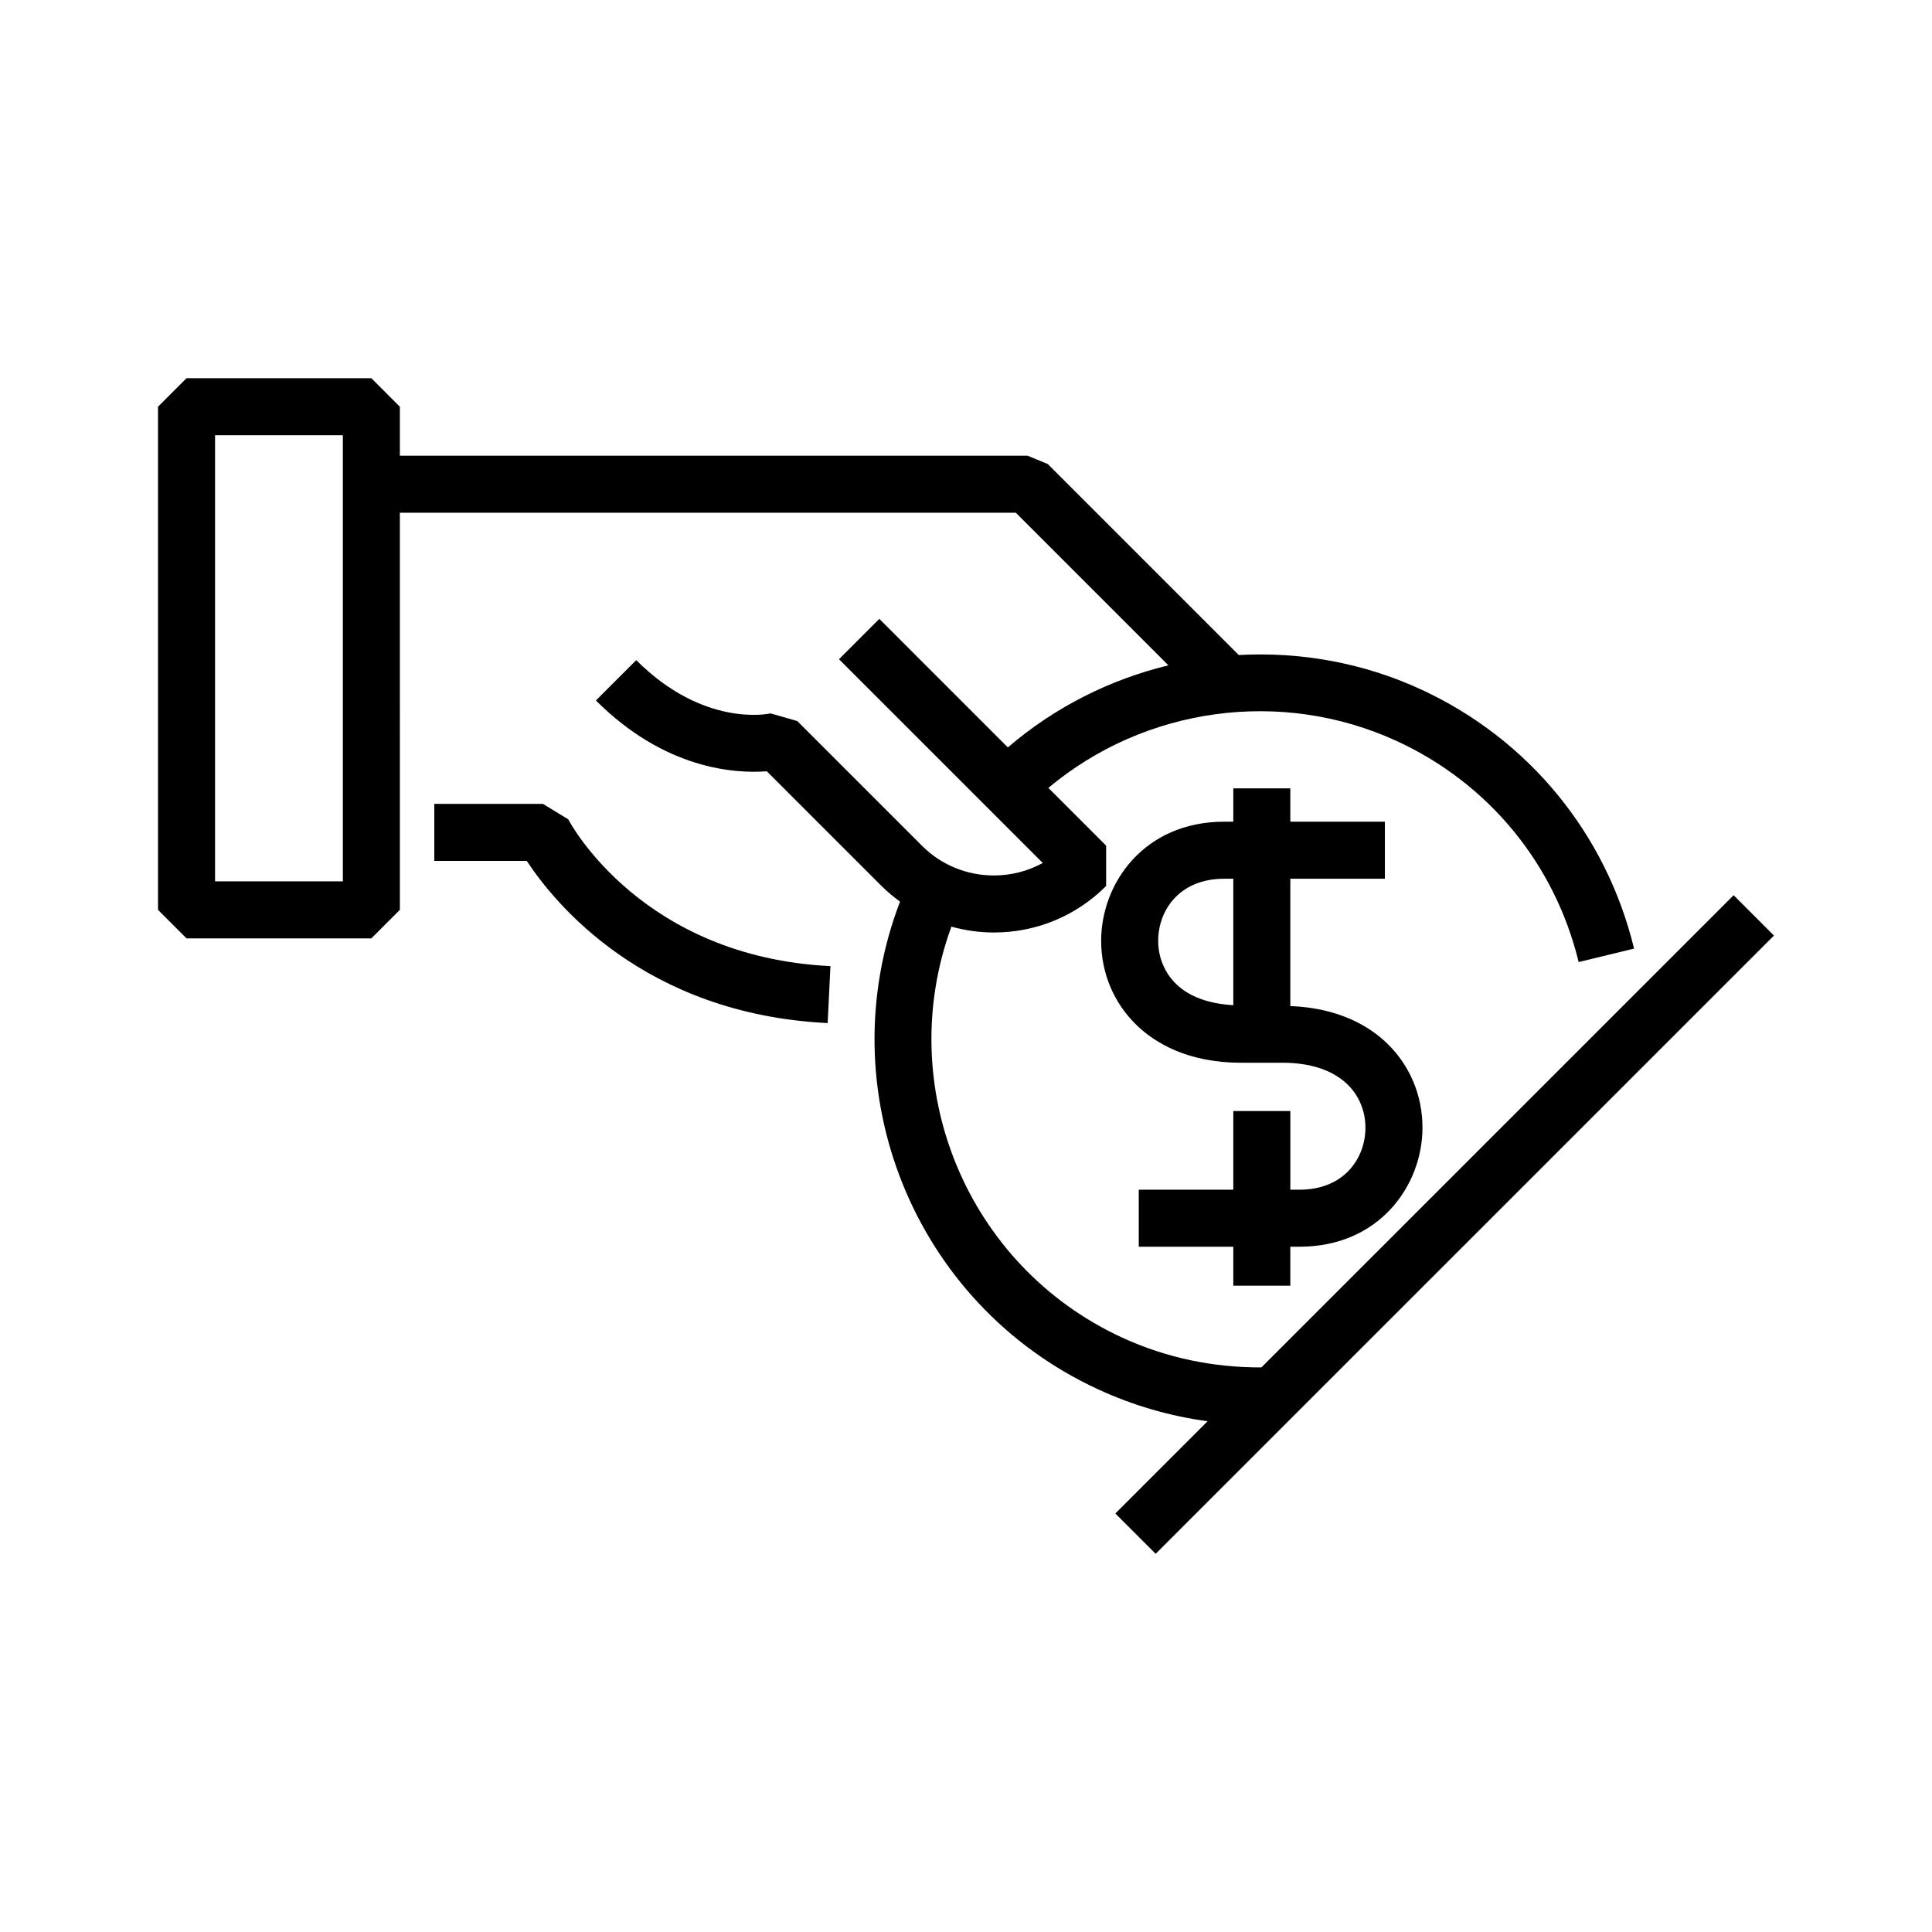
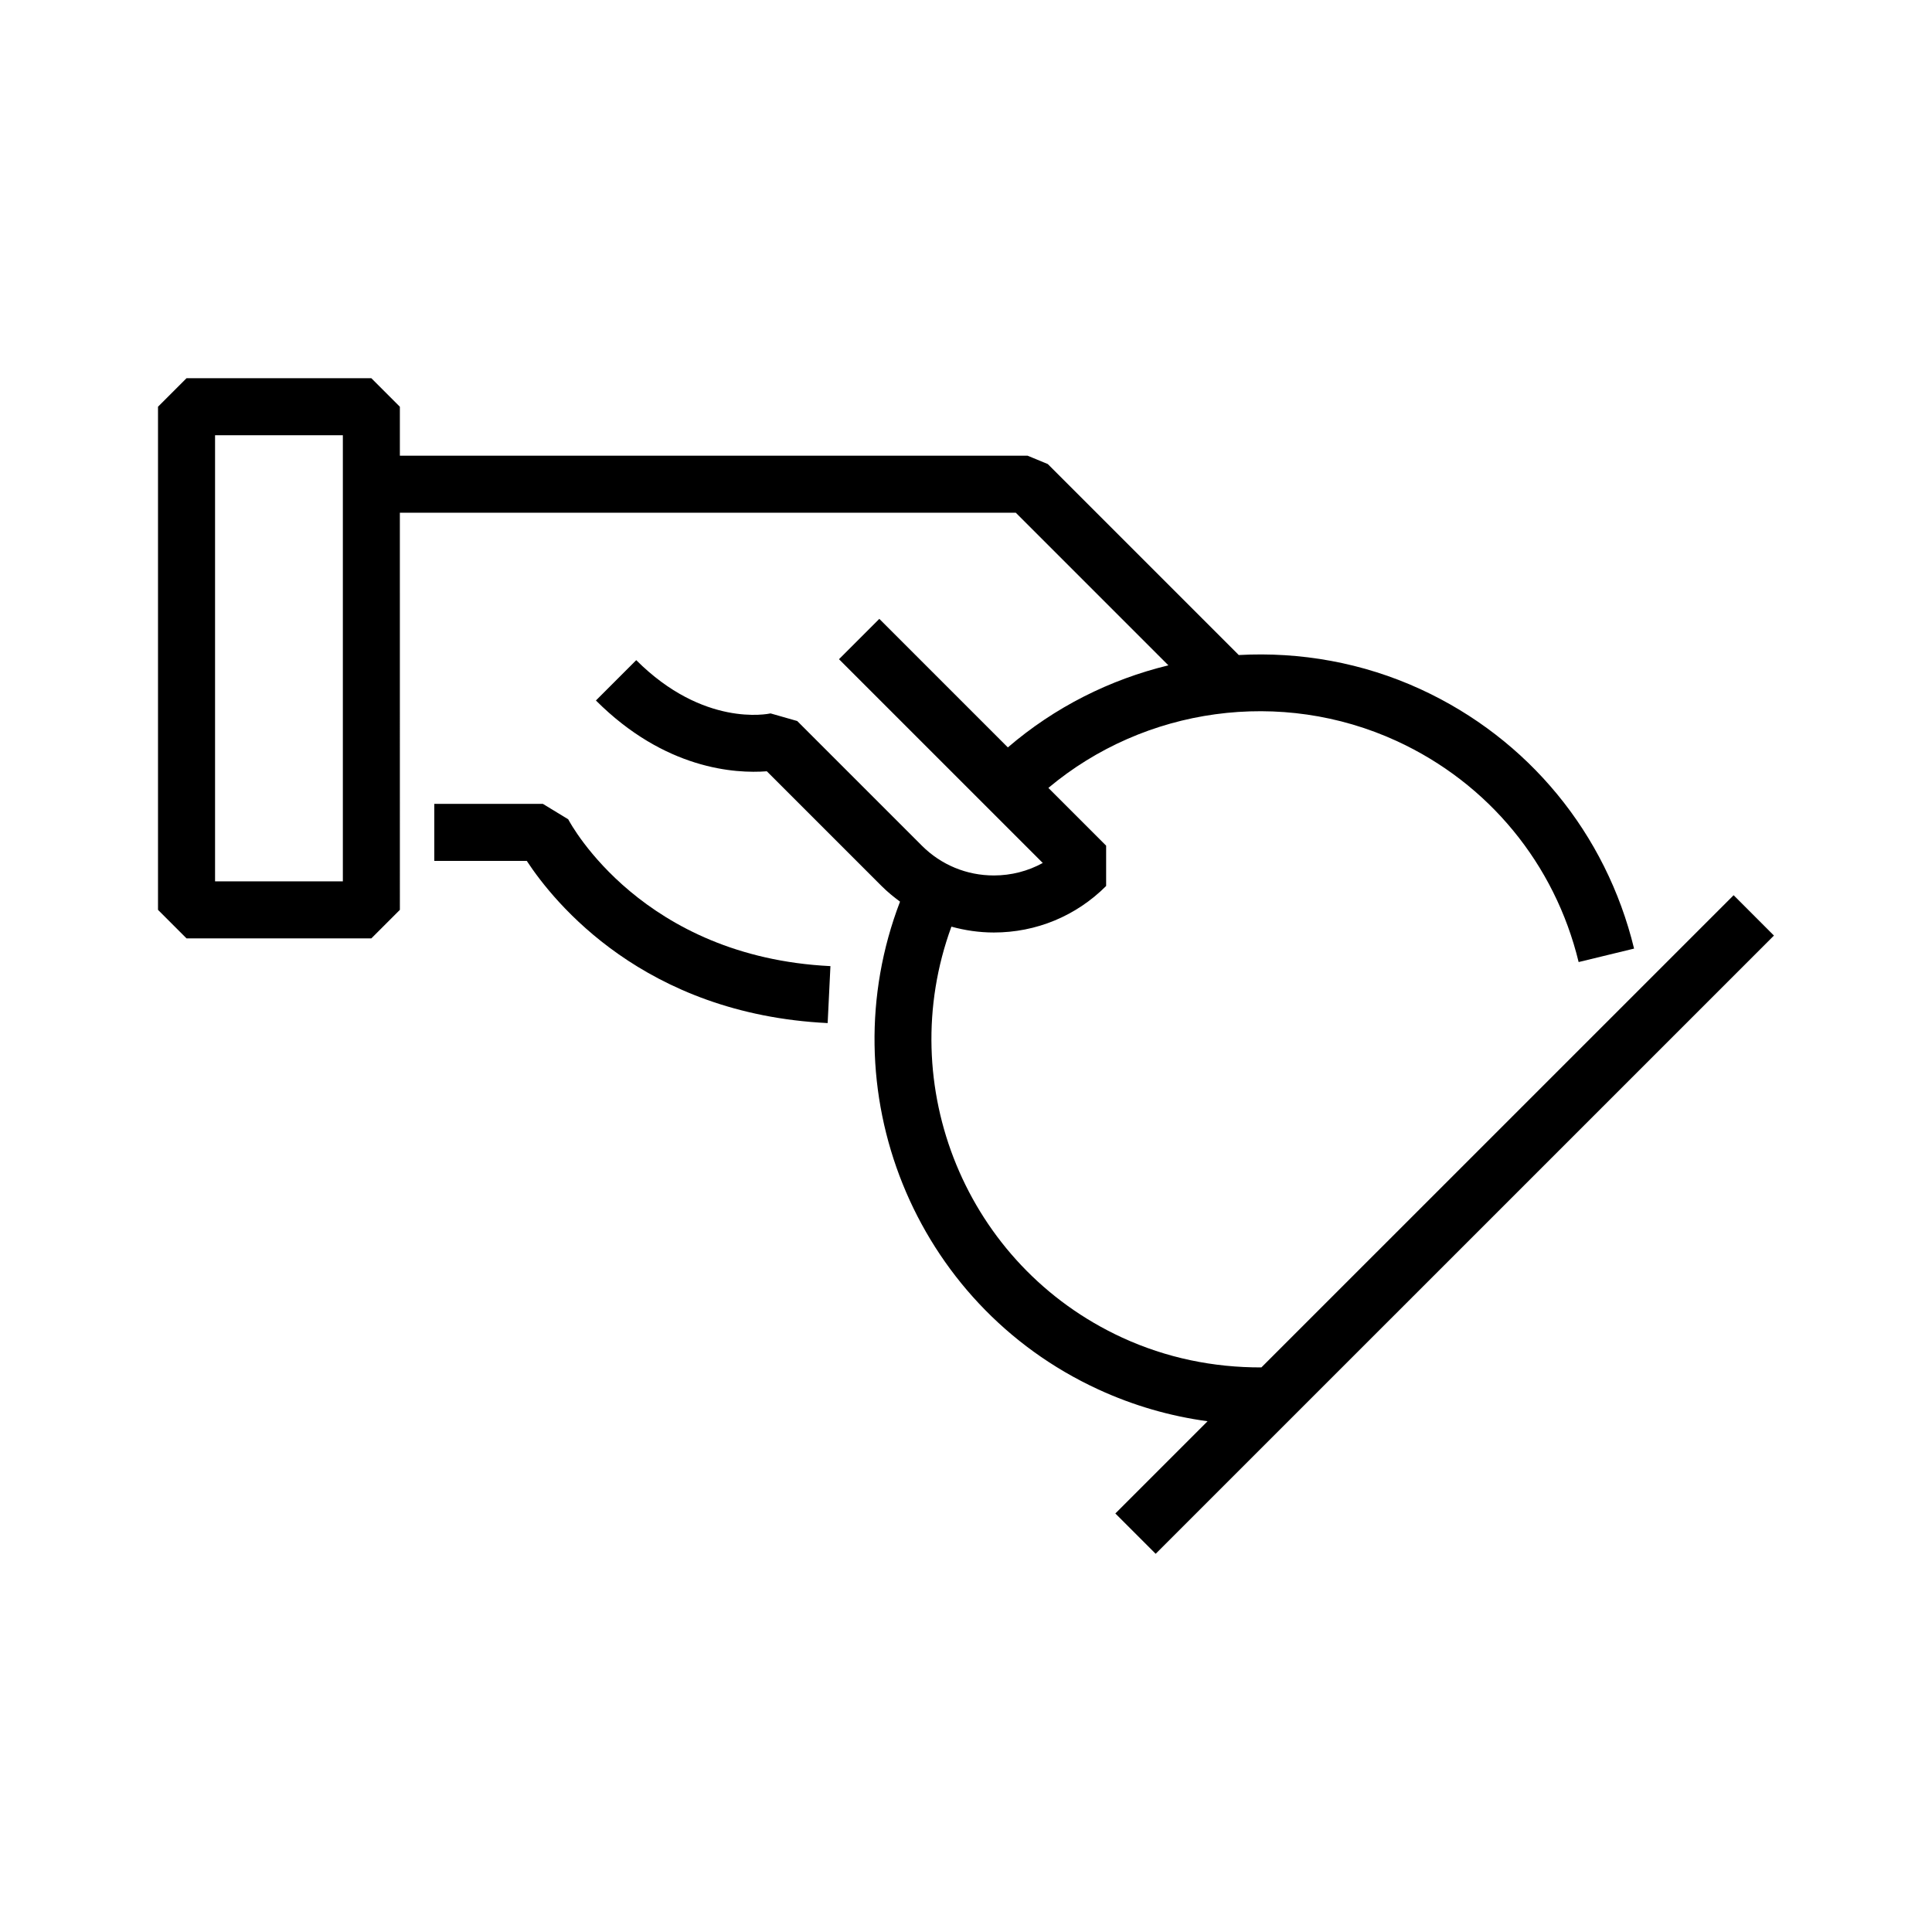
<svg xmlns="http://www.w3.org/2000/svg" fill="#000000" width="800px" height="800px" version="1.1" viewBox="144 144 512 512">
  <g>
    <path d="m294.58 361.12-6.715-4.09h-28.773v15.113h24.504c7.262 11.062 31.078 40.602 79.742 42.984l0.734-15.094c-49.723-2.441-68.723-37.453-69.492-38.914z" />
-     <path d="m485.95 484.72v-10.324h2.414c21.176 0 32.605-16.258 32.605-31.555 0-8.609-3.371-16.586-9.496-22.453-4.453-4.273-12.488-9.27-25.523-9.773v-33.746h25.059v-15.113h-25.059v-8.836h-15.113v8.836h-2.414c-21.176 0-32.605 16.258-32.605 31.555 0 8.609 3.371 16.586 9.496 22.453 4.695 4.504 13.289 9.871 27.598 9.871h10.969c7.344 0 13.273 1.961 17.133 5.664 3.117 2.992 4.84 7.094 4.84 11.547 0 7.914-5.477 16.438-17.492 16.438h-2.41v-20.848h-15.113v20.848h-25.055v15.113h25.055v10.324zm-35.016-91.406c0-7.914 5.477-16.438 17.492-16.438h2.414v33.504c-6.359-0.348-11.582-2.18-15.059-5.516-3.125-2.996-4.848-7.094-4.848-11.551z" />
    <path d="m603.43 381.24-125.15 125.14c-12.715 0.035-25.164-2.508-36.883-7.898-41.434-19.078-60.695-66.805-45.262-108.91 3.621 0.996 7.391 1.551 11.25 1.551 11.238 0 21.809-4.379 29.754-12.328v-10.688l-15.305-15.305c25.531-21.398 61.695-26.512 92.344-12.41 24.297 11.191 41.867 32.535 48.18 58.562l14.691-3.566c-7.422-30.539-28.027-55.59-56.559-68.727-15.375-7.074-31.938-9.965-48.203-9.07l-50.613-50.613-5.344-2.211h-166.36v-12.977l-7.559-7.559h-48.977l-7.559 7.559v133.33l7.559 7.559h48.98l7.559-7.559-0.004-105.24h163.23l40.438 40.441c-15.477 3.754-30.121 11.07-42.543 21.75l-34.062-34.062-10.688 10.688 54.004 54c-3.926 2.16-8.359 3.309-12.969 3.309-7.203 0-13.98-2.805-19.074-7.898l-33.031-33.031-7.062-2.016c-0.719 0.152-17.793 3.691-35.598-14.113l-10.688 10.688c18.293 18.293 36.918 19.402 45.297 18.762l30.395 30.395c1.531 1.531 3.188 2.887 4.902 4.152-19.09 49.77 3.445 106.66 52.551 129.27 9.316 4.289 19.004 7.082 28.949 8.43l-24.441 24.441 10.688 10.688 163.85-163.84zm-368.57-3.676h-33.867v-118.22h33.867z" />
  </g>
</svg>